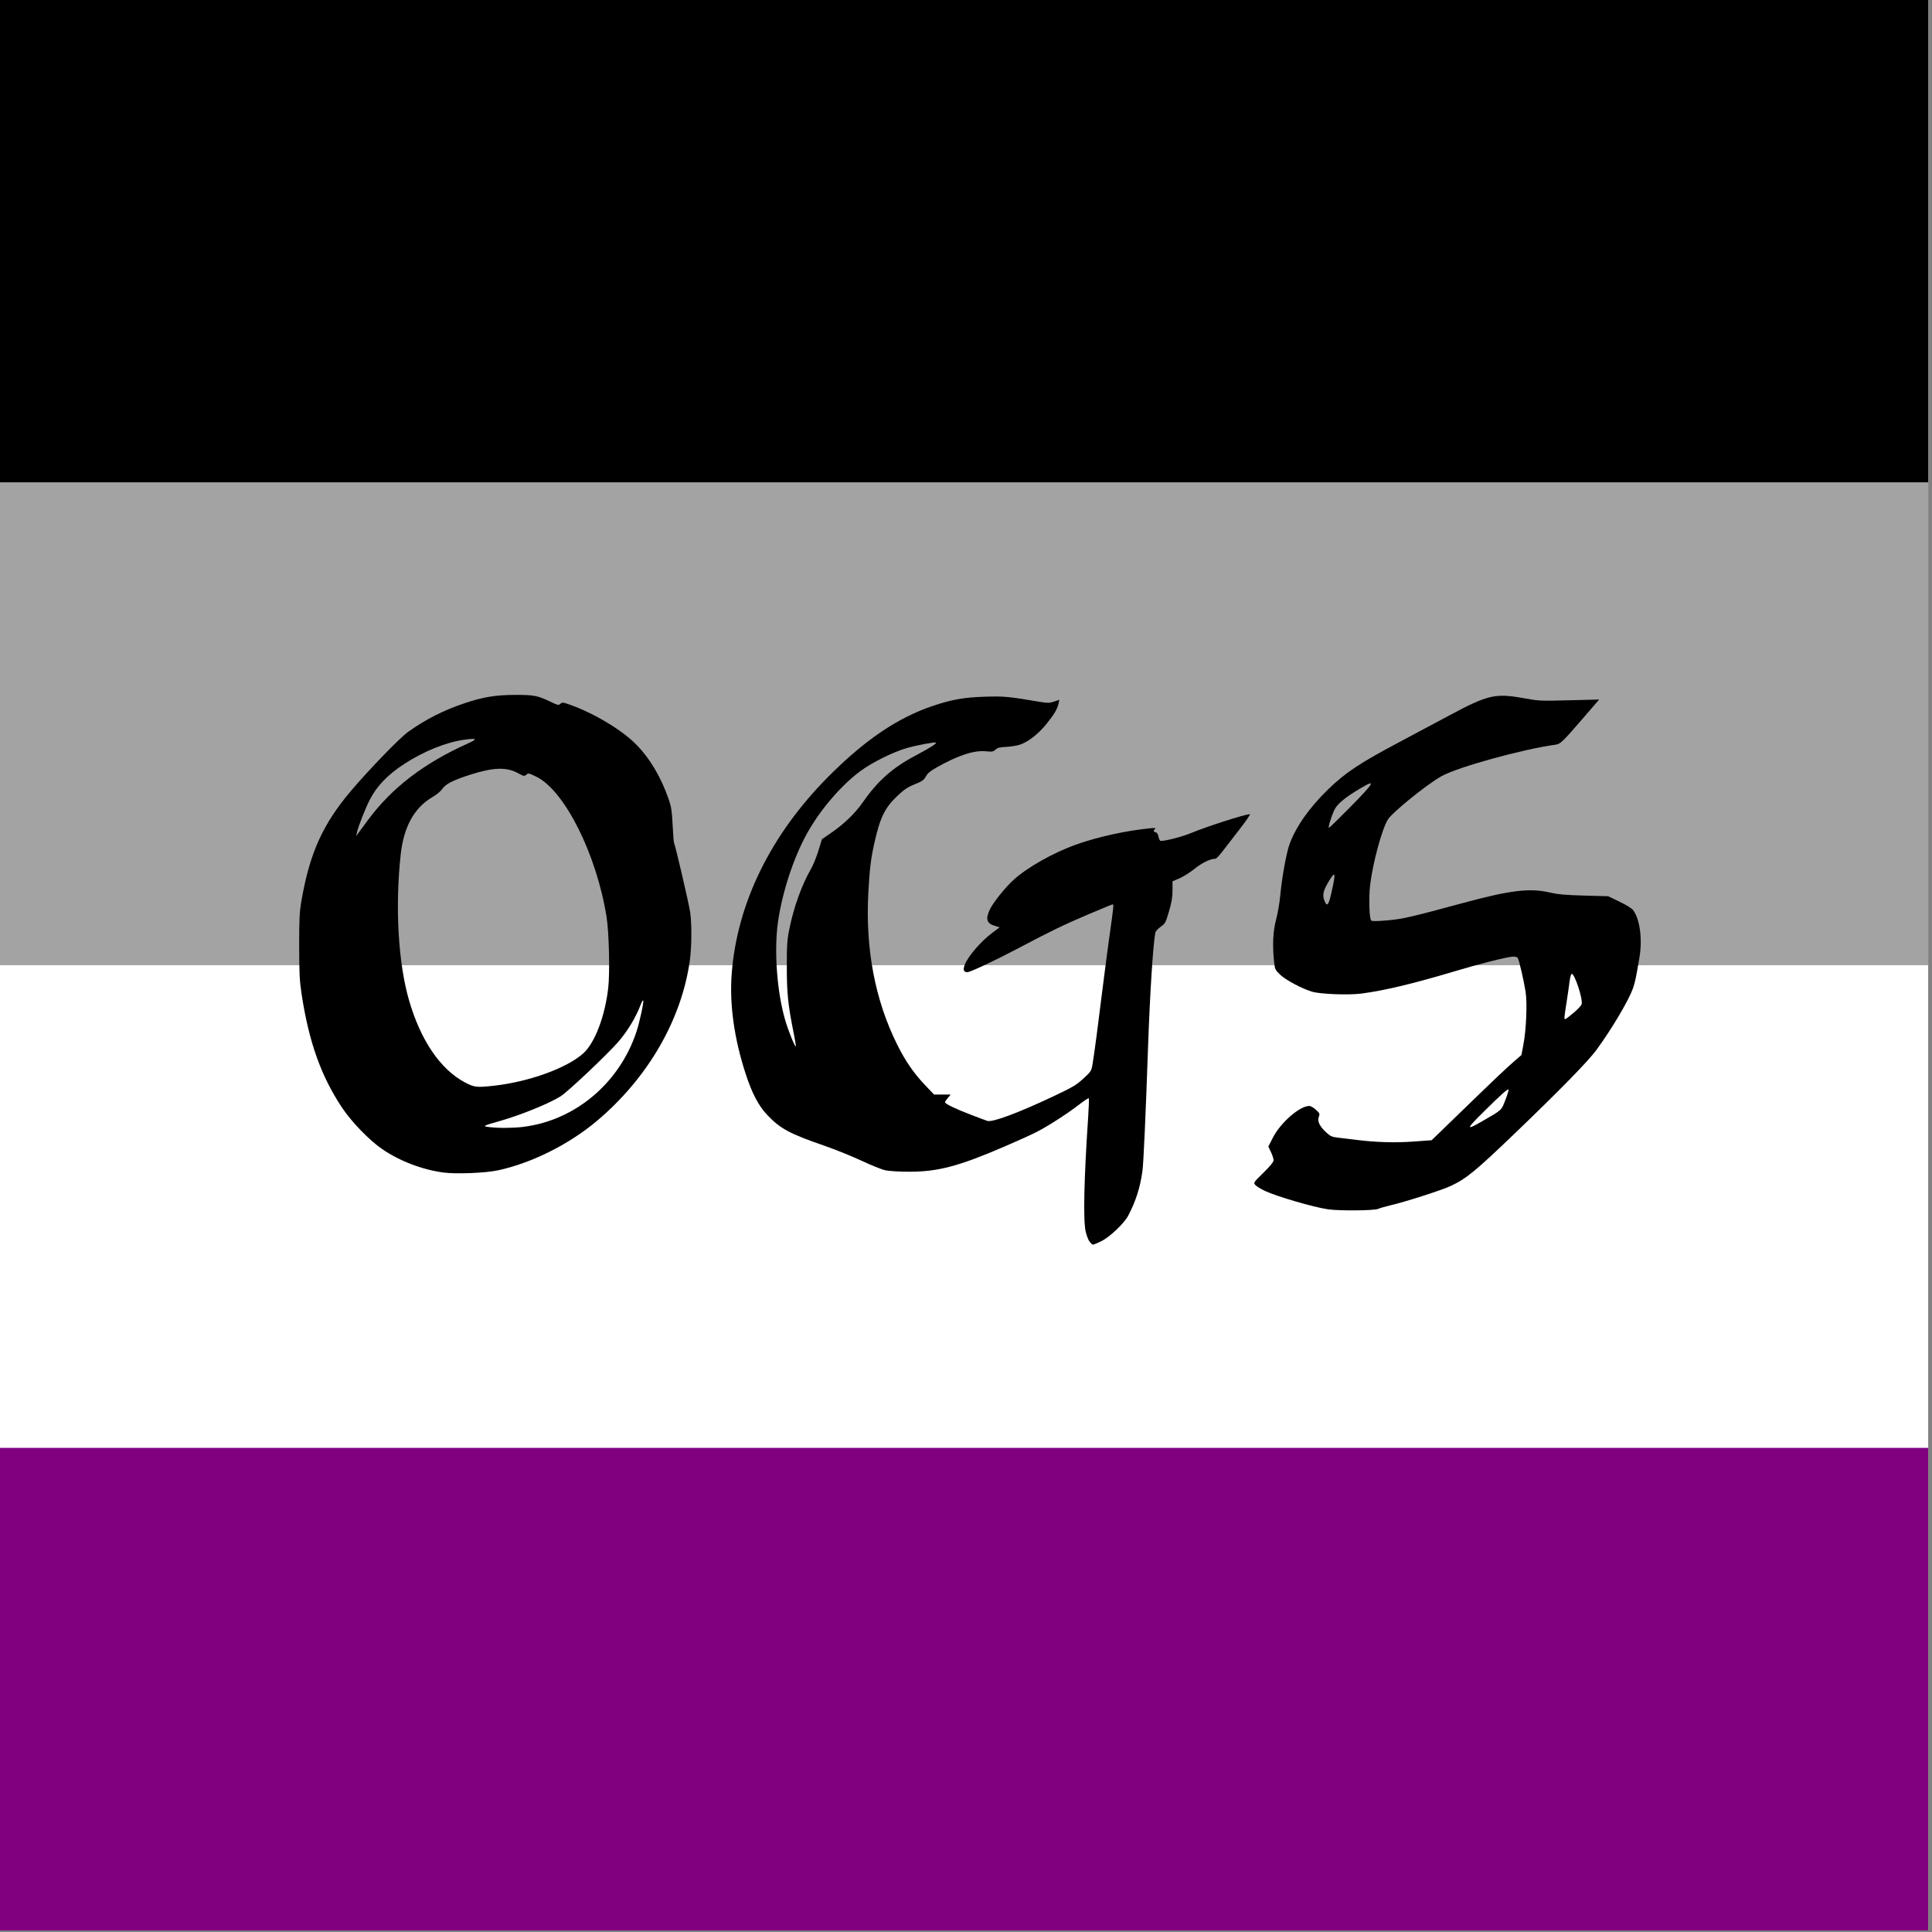
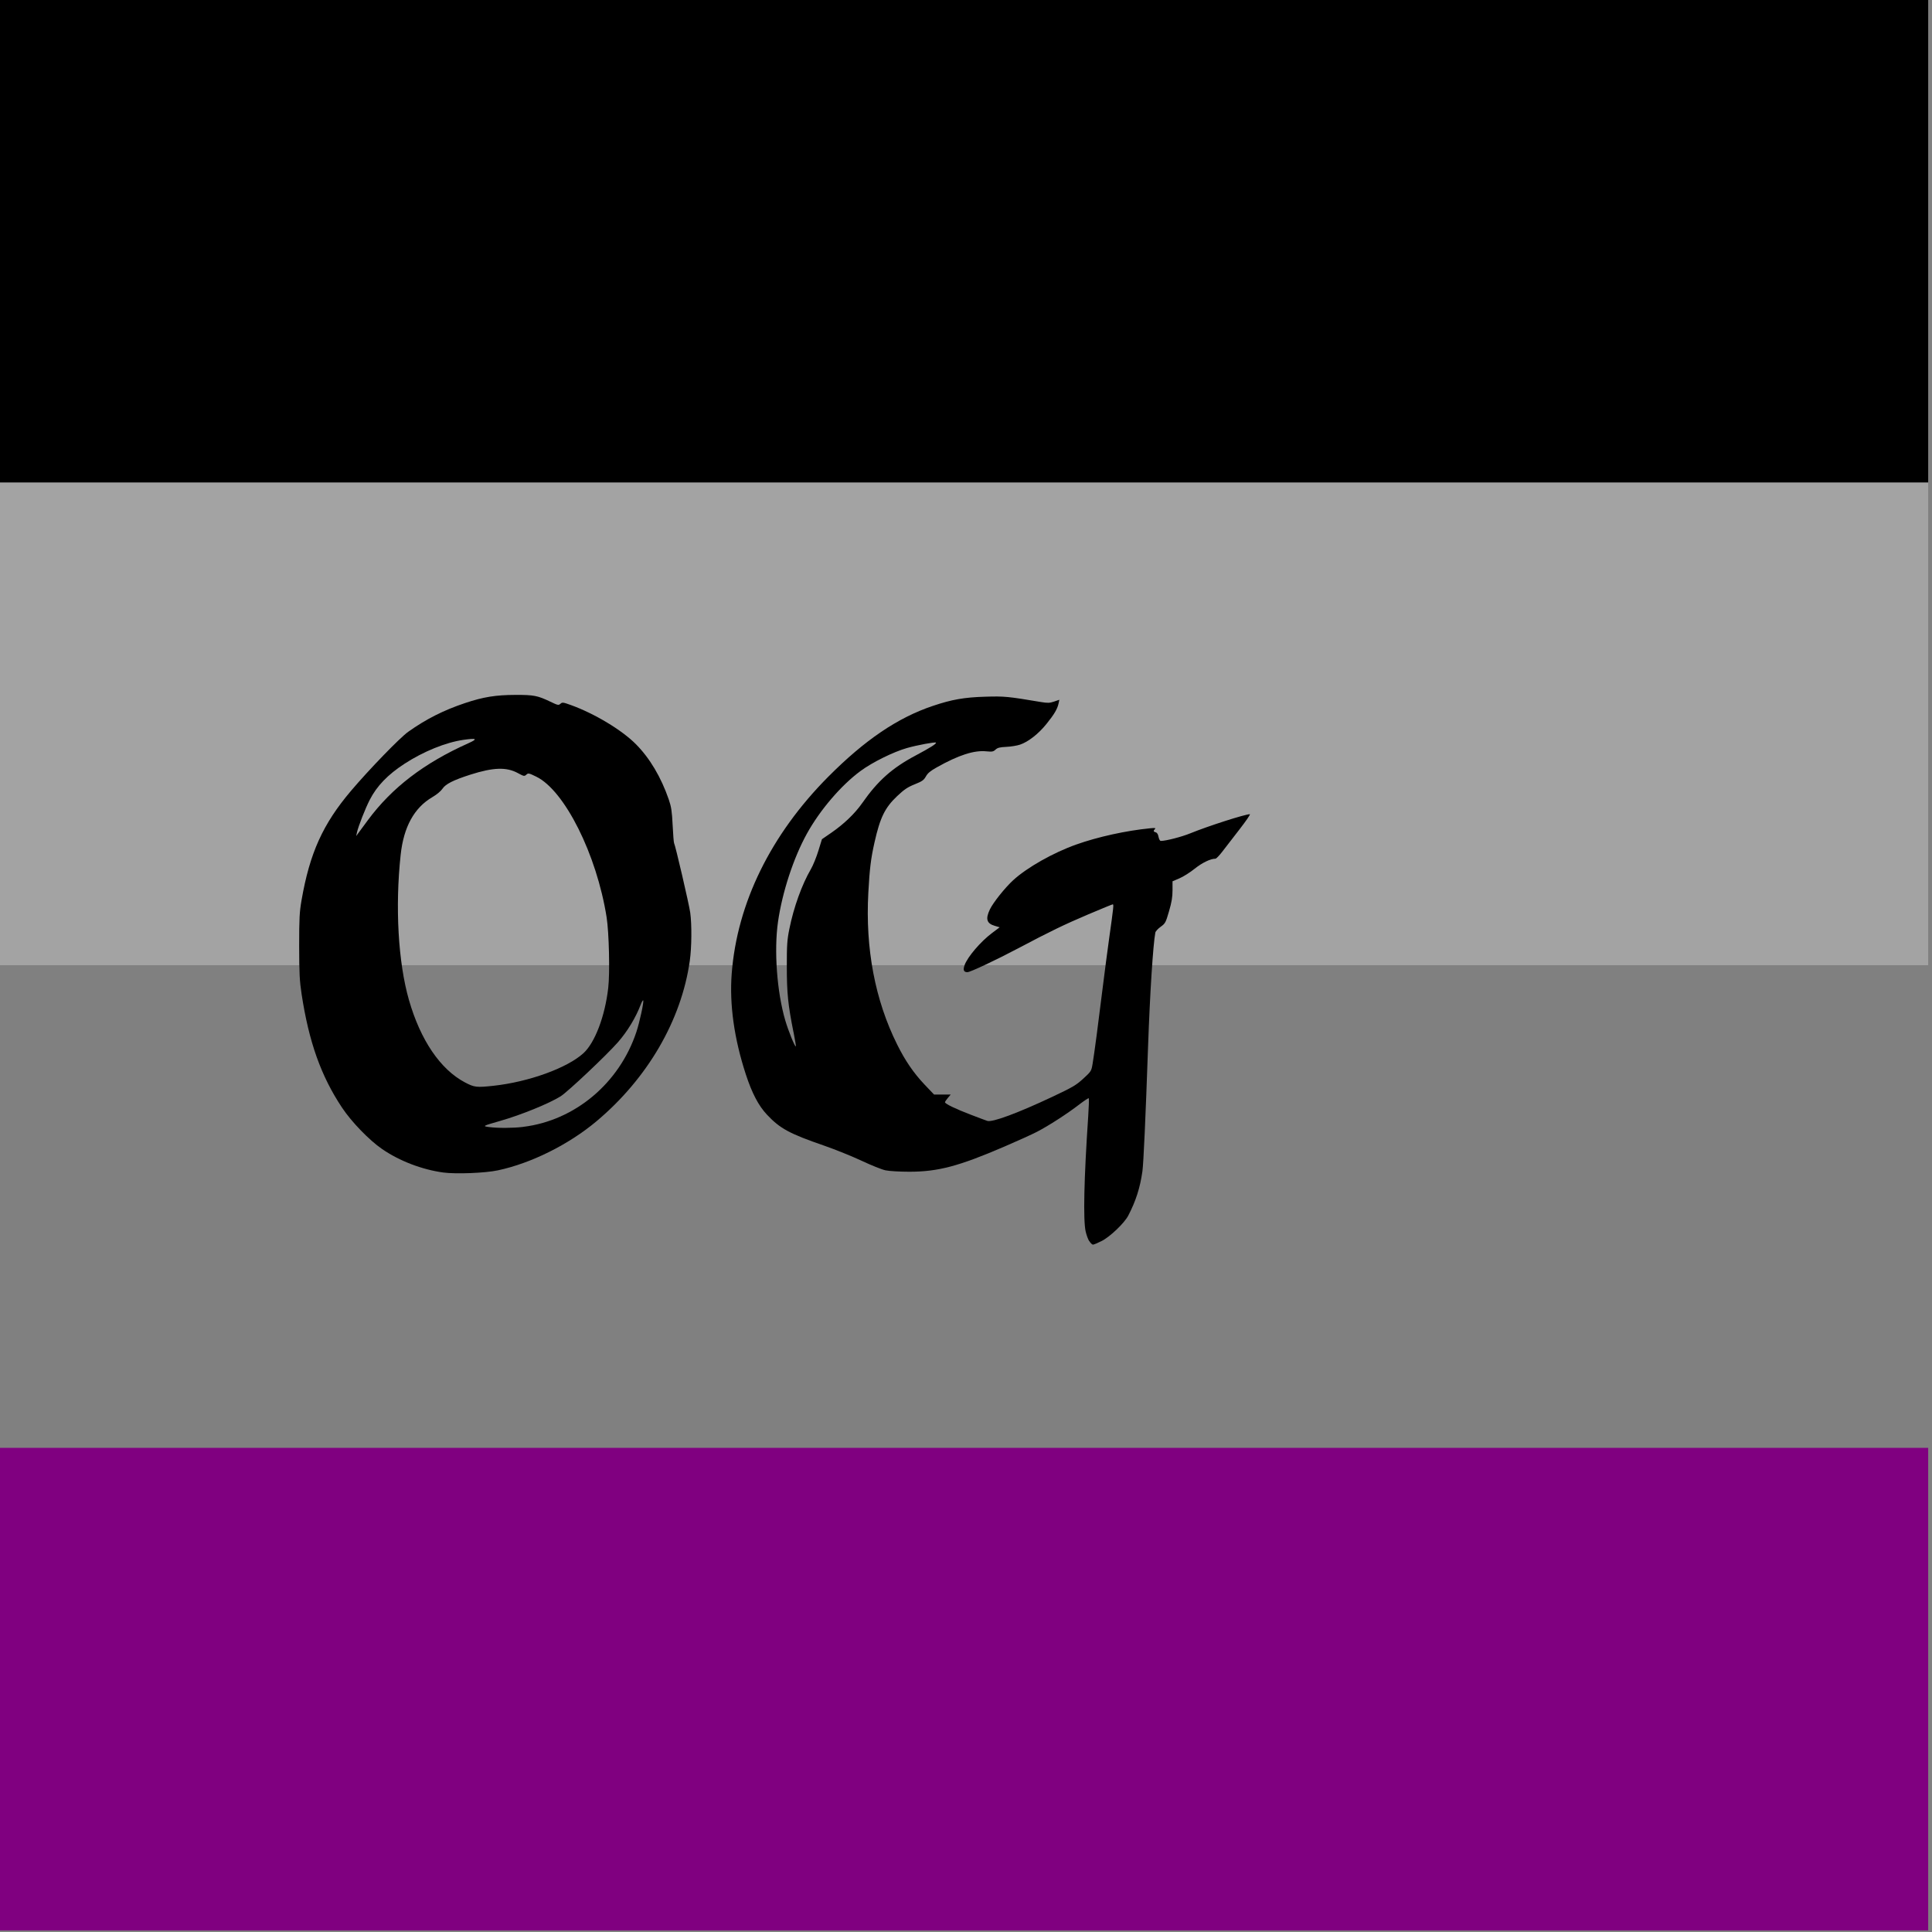
<svg xmlns="http://www.w3.org/2000/svg" width="512" height="512" viewBox="0 0 135.467 135.467" version="1.1" id="svg5" xml:space="preserve">
  <rect x="0" y="0" width="135.467" height="135.467" fill="#808080" stroke="none" />
  <defs id="defs2" />
  <g id="g195" transform="scale(0.169,0.282)">
-     <path fill="#ffffff" d="M 0,0 H 800 V 480 H 0 Z" id="path177" />
    <path d="M 0,0 H 800 V 120 H 0 Z" id="path179" />
    <path fill="#800080" d="M 0,360 H 800 V 480 H 0 Z" id="path181" />
    <path fill="#a3a3a3" d="M 0,120 H 800 V 240 H 0 Z" id="path183" />
    <g id="g261" transform="matrix(0,-0.25,0.741,0,2.714,481.144)" style="display:inline;fill:#000000">
      <path style="display:inline;fill:#000000;stroke-width:0.022" d="M 3.061,10.132 C 2.634,10.074 2.186,9.903 1.837,9.664 1.579,9.487 1.227,9.124 1.037,8.839 0.619,8.213 0.376,7.531 0.231,6.582 0.19,6.314 0.183,6.171 0.182,5.625 0.182,5.062 0.188,4.948 0.23,4.705 0.394,3.767 0.655,3.192 1.217,2.53 1.58,2.103 2.19,1.475 2.358,1.355 2.715,1.102 3.064,0.926 3.492,0.783 c 0.365,-0.122 0.614,-0.162 1.009,-0.163 0.366,-8e-4 0.44,0.014 0.694,0.135 0.15,0.072 0.165,0.075 0.202,0.042 0.036,-0.033 0.052,-0.031 0.203,0.023 0.475,0.17 1.023,0.499 1.305,0.783 0.276,0.278 0.501,0.656 0.654,1.098 0.051,0.148 0.064,0.233 0.078,0.514 0.009,0.185 0.022,0.345 0.028,0.355 0.025,0.04 0.301,1.225 0.323,1.386 0.033,0.242 0.029,0.693 -0.009,0.961 C 7.811,7.1 7.136,8.257 6.118,9.11 5.563,9.575 4.81,9.949 4.146,10.089 3.891,10.143 3.313,10.165 3.061,10.132 Z M 4.656,9.222 C 5.686,9.096 6.572,8.355 6.913,7.333 6.978,7.137 7.068,6.722 7.049,6.704 7.042,6.697 7.02,6.735 6.999,6.789 6.902,7.045 6.733,7.323 6.544,7.538 6.31,7.803 5.545,8.523 5.401,8.614 5.173,8.757 4.612,8.985 4.198,9.103 3.844,9.204 3.836,9.208 3.969,9.226 c 0.185,0.024 0.476,0.022 0.687,-0.003 z M 4.064,8.404 C 4.767,8.327 5.533,8.05 5.857,7.755 6.086,7.545 6.286,7.021 6.351,6.456 6.386,6.163 6.367,5.352 6.319,5.049 6.121,3.798 5.481,2.522 4.914,2.248 4.766,2.176 4.754,2.174 4.716,2.209 4.677,2.244 4.667,2.242 4.545,2.176 4.319,2.054 4.056,2.063 3.603,2.207 3.261,2.316 3.104,2.395 3.043,2.488 3.01,2.537 2.928,2.605 2.839,2.657 2.478,2.868 2.268,3.249 2.208,3.802 2.095,4.842 2.158,5.948 2.373,6.695 2.603,7.495 3,8.078 3.489,8.336 3.679,8.436 3.72,8.441 4.064,8.404 Z M 1.556,3.111 C 2.034,2.467 2.676,1.977 3.559,1.583 3.755,1.495 3.728,1.477 3.462,1.515 3.109,1.565 2.661,1.747 2.285,1.991 1.952,2.207 1.733,2.433 1.591,2.709 1.501,2.883 1.358,3.248 1.334,3.365 l -0.014,0.066 0.04,-0.055 C 1.381,3.346 1.47,3.227 1.556,3.111 Z" id="path285" transform="matrix(0,28.05,-49.941,0,1264.411,158.745)" />
      <path style="display:inline;fill:#000000;stroke-width:0.022" d="m 15.952,11.499 c -0.024,-0.039 -0.056,-0.127 -0.071,-0.194 -0.051,-0.228 -0.033,-1.05 0.051,-2.289 0.013,-0.193 0.018,-0.356 0.011,-0.363 -0.007,-0.007 -0.09,0.048 -0.186,0.121 -0.235,0.182 -0.617,0.428 -0.846,0.546 -0.104,0.054 -0.399,0.187 -0.656,0.297 -0.911,0.391 -1.322,0.499 -1.893,0.499 -0.189,2e-5 -0.403,-0.012 -0.476,-0.028 -0.073,-0.015 -0.287,-0.101 -0.476,-0.19 C 11.221,9.81 10.887,9.675 10.668,9.599 9.968,9.358 9.782,9.258 9.519,8.979 9.351,8.8 9.222,8.555 9.098,8.178 8.864,7.463 8.769,6.785 8.816,6.169 8.924,4.767 9.596,3.401 10.743,2.25 c 0.73,-0.732 1.383,-1.174 2.085,-1.41 0.381,-0.128 0.629,-0.172 1.052,-0.184 0.382,-0.011 0.446,-0.005 1.109,0.106 0.134,0.022 0.172,0.021 0.262,-0.009 l 0.105,-0.036 -0.015,0.071 c -0.024,0.113 -0.085,0.216 -0.241,0.409 -0.16,0.199 -0.364,0.358 -0.53,0.414 -0.059,0.02 -0.182,0.04 -0.273,0.044 -0.131,0.006 -0.176,0.018 -0.215,0.055 -0.044,0.041 -0.067,0.045 -0.182,0.034 -0.245,-0.025 -0.553,0.074 -0.989,0.318 -0.128,0.071 -0.183,0.117 -0.219,0.182 -0.042,0.074 -0.074,0.097 -0.224,0.157 -0.142,0.057 -0.209,0.102 -0.352,0.237 -0.242,0.228 -0.339,0.427 -0.45,0.921 -0.073,0.324 -0.096,0.516 -0.123,0.999 -0.061,1.117 0.134,2.14 0.575,3.024 0.163,0.327 0.329,0.568 0.548,0.799 l 0.189,0.198 h 0.166 0.166 l -0.057,0.068 c -0.032,0.037 -0.057,0.076 -0.057,0.085 0,0.031 0.207,0.131 0.511,0.247 0.164,0.063 0.314,0.119 0.335,0.125 0.102,0.031 0.605,-0.155 1.291,-0.477 0.414,-0.195 0.48,-0.233 0.624,-0.365 0.158,-0.145 0.161,-0.15 0.186,-0.297 0.033,-0.194 0.117,-0.828 0.201,-1.512 0.037,-0.299 0.096,-0.747 0.131,-0.997 0.087,-0.617 0.092,-0.665 0.07,-0.665 -0.01,0 -0.229,0.09 -0.487,0.199 -0.492,0.209 -0.761,0.339 -1.399,0.676 -0.453,0.239 -0.959,0.476 -1.015,0.476 -0.074,0 -0.091,-0.042 -0.057,-0.139 0.057,-0.163 0.322,-0.472 0.549,-0.641 l 0.152,-0.114 -0.096,-0.028 c -0.164,-0.048 -0.191,-0.137 -0.099,-0.329 0.065,-0.136 0.302,-0.432 0.465,-0.581 0.275,-0.252 0.798,-0.547 1.258,-0.71 0.431,-0.153 0.996,-0.277 1.478,-0.324 0.092,-0.009 0.114,-0.006 0.094,0.014 -0.037,0.037 -0.032,0.055 0.015,0.067 0.027,0.007 0.047,0.039 0.056,0.091 0.009,0.045 0.028,0.08 0.045,0.08 0.103,0 0.414,-0.08 0.591,-0.152 0.356,-0.145 1.091,-0.38 1.187,-0.38 0.016,0 -0.079,0.138 -0.21,0.306 -0.131,0.168 -0.285,0.368 -0.343,0.443 -0.058,0.075 -0.118,0.137 -0.134,0.137 -0.099,0 -0.265,0.08 -0.414,0.199 -0.091,0.073 -0.228,0.16 -0.305,0.192 l -0.138,0.059 1.33e-4,0.179 c 8.9e-5,0.136 -0.017,0.237 -0.07,0.418 -0.066,0.227 -0.074,0.242 -0.167,0.309 -0.053,0.038 -0.101,0.09 -0.106,0.115 -0.046,0.242 -0.108,1.216 -0.145,2.261 -0.05,1.439 -0.091,2.334 -0.113,2.492 -0.047,0.331 -0.131,0.593 -0.284,0.886 -0.078,0.149 -0.365,0.422 -0.532,0.505 -0.078,0.039 -0.155,0.071 -0.171,0.071 -0.017,0 -0.05,-0.032 -0.073,-0.071 z M 10.049,7.337 C 9.94,6.793 9.916,6.559 9.916,6.032 c -3.29e-4,-0.433 0.006,-0.532 0.051,-0.752 0.086,-0.429 0.251,-0.885 0.43,-1.191 0.043,-0.074 0.11,-0.238 0.149,-0.365 l 0.071,-0.23 0.192,-0.132 c 0.252,-0.174 0.467,-0.381 0.613,-0.589 0.311,-0.444 0.598,-0.699 1.067,-0.947 0.292,-0.155 0.422,-0.237 0.403,-0.256 -0.017,-0.016 -0.373,0.05 -0.578,0.108 -0.271,0.077 -0.691,0.284 -0.926,0.457 -0.388,0.285 -0.811,0.778 -1.072,1.25 -0.267,0.482 -0.491,1.164 -0.576,1.754 -0.082,0.573 -0.021,1.4 0.145,1.963 0.063,0.213 0.194,0.535 0.211,0.518 0.005,-0.005 -0.016,-0.132 -0.046,-0.283 z" id="path356" transform="matrix(0,28.05,-49.941,0,1264.411,158.745)" />
-       <path style="display:inline;fill:#000000;stroke-width:0.121" d="m 112.314,56.035 c -1.56,-0.229 -5.522,-1.381 -6.83,-1.985 -0.467,-0.216 -0.952,-0.509 -1.078,-0.652 -0.23,-0.26 -0.229,-0.261 0.879,-1.348 0.758,-0.745 1.108,-1.176 1.107,-1.364 -8.5e-4,-0.152 -0.13,-0.549 -0.287,-0.882 l -0.286,-0.606 0.497,-0.967 c 0.846,-1.646 2.942,-3.465 3.978,-3.452 0.154,0.002 0.481,0.19 0.726,0.418 0.419,0.389 0.438,0.438 0.306,0.785 -0.177,0.469 0.088,1.011 0.83,1.695 0.431,0.397 0.62,0.482 1.221,0.55 0.391,0.044 1.311,0.155 2.044,0.246 2.182,0.272 4.239,0.331 6.296,0.18 l 1.933,-0.141 3.277,-3.167 c 3.876,-3.746 4.852,-4.669 5.811,-5.497 l 0.716,-0.618 0.225,-1.196 c 0.305,-1.618 0.419,-4.491 0.227,-5.705 -0.191,-1.21 -0.708,-3.436 -0.851,-3.666 -0.071,-0.115 -0.272,-0.166 -0.572,-0.148 -0.68,0.043 -3.603,0.781 -6.384,1.613 -4.428,1.324 -7.655,2.091 -10.134,2.41 -1.406,0.181 -4.458,0.063 -5.372,-0.207 -1.096,-0.324 -2.894,-1.28 -3.492,-1.856 -0.536,-0.517 -0.57,-0.589 -0.655,-1.394 -0.194,-1.827 -0.123,-3.317 0.22,-4.608 0.178,-0.668 0.381,-1.84 0.452,-2.605 0.187,-2.018 0.677,-4.698 1.033,-5.653 0.714,-1.911 2.156,-3.947 4.195,-5.924 1.897,-1.839 3.501,-2.896 7.982,-5.259 1.3,-0.685 3.635,-1.928 5.189,-2.762 4.234,-2.27 5.085,-2.471 8.14,-1.918 1.712,0.31 1.84,0.316 5.022,0.235 l 3.265,-0.083 -1.829,2.11 c -2.208,2.548 -2.403,2.734 -2.944,2.809 -3.652,0.506 -10.67,2.442 -12.448,3.433 -1.58,0.881 -5.369,3.937 -5.854,4.721 -0.657,1.063 -1.675,4.835 -1.944,7.203 -0.154,1.361 -0.081,3.594 0.125,3.8 0.084,0.084 0.641,0.079 1.74,-0.015 1.661,-0.143 2.535,-0.343 8.304,-1.9 5.122,-1.383 7.241,-1.642 9.41,-1.149 0.97,0.22 1.73,0.289 3.817,0.346 l 2.605,0.071 1.252,0.601 c 0.776,0.373 1.342,0.728 1.489,0.934 0.737,1.036 1.011,3.159 0.667,5.17 -0.392,2.287 -0.445,2.543 -0.678,3.251 -0.42,1.28 -2.325,4.496 -4.042,6.826 -0.876,1.188 -4.025,4.401 -8.73,8.907 -4.474,4.284 -5.411,5.053 -7.164,5.88 -0.96,0.452 -5.036,1.752 -6.657,2.123 -0.463,0.106 -1.028,0.271 -1.257,0.366 -0.467,0.195 -4.256,0.225 -5.492,0.044 z m 16.947,-9.643 c 2.103,-1.214 1.99,-1.108 2.443,-2.274 0.225,-0.578 0.376,-1.084 0.336,-1.124 -0.094,-0.094 -0.764,0.501 -2.654,2.363 -2.031,2 -2.049,2.145 -0.125,1.035 z m 9.887,-11.756 c 0.449,-0.378 0.847,-0.804 0.883,-0.949 0.145,-0.579 -0.791,-3.395 -1.096,-3.295 -0.07,0.023 -0.17,0.392 -0.223,0.82 -0.053,0.428 -0.203,1.46 -0.334,2.293 -0.266,1.699 -0.275,1.818 -0.142,1.818 0.052,0 0.462,-0.309 0.912,-0.687 z m -26.479,-12.915 c 0.349,-1.523 0.441,-2.151 0.314,-2.151 -0.059,1.19e-4 -0.25,0.232 -0.426,0.515 -0.766,1.234 -0.88,1.692 -0.593,2.385 0.259,0.624 0.432,0.44 0.704,-0.749 z m 1.985,-9.391 c 2.786,-2.819 3.008,-3.216 1.195,-2.138 -1.735,1.032 -2.55,1.721 -2.856,2.41 -0.356,0.805 -0.674,1.878 -0.557,1.878 0.05,0 1.048,-0.968 2.217,-2.151 z" id="path431" transform="matrix(0,5.128,-9.13,0,1233.447,163.859)" />
    </g>
  </g>
</svg>